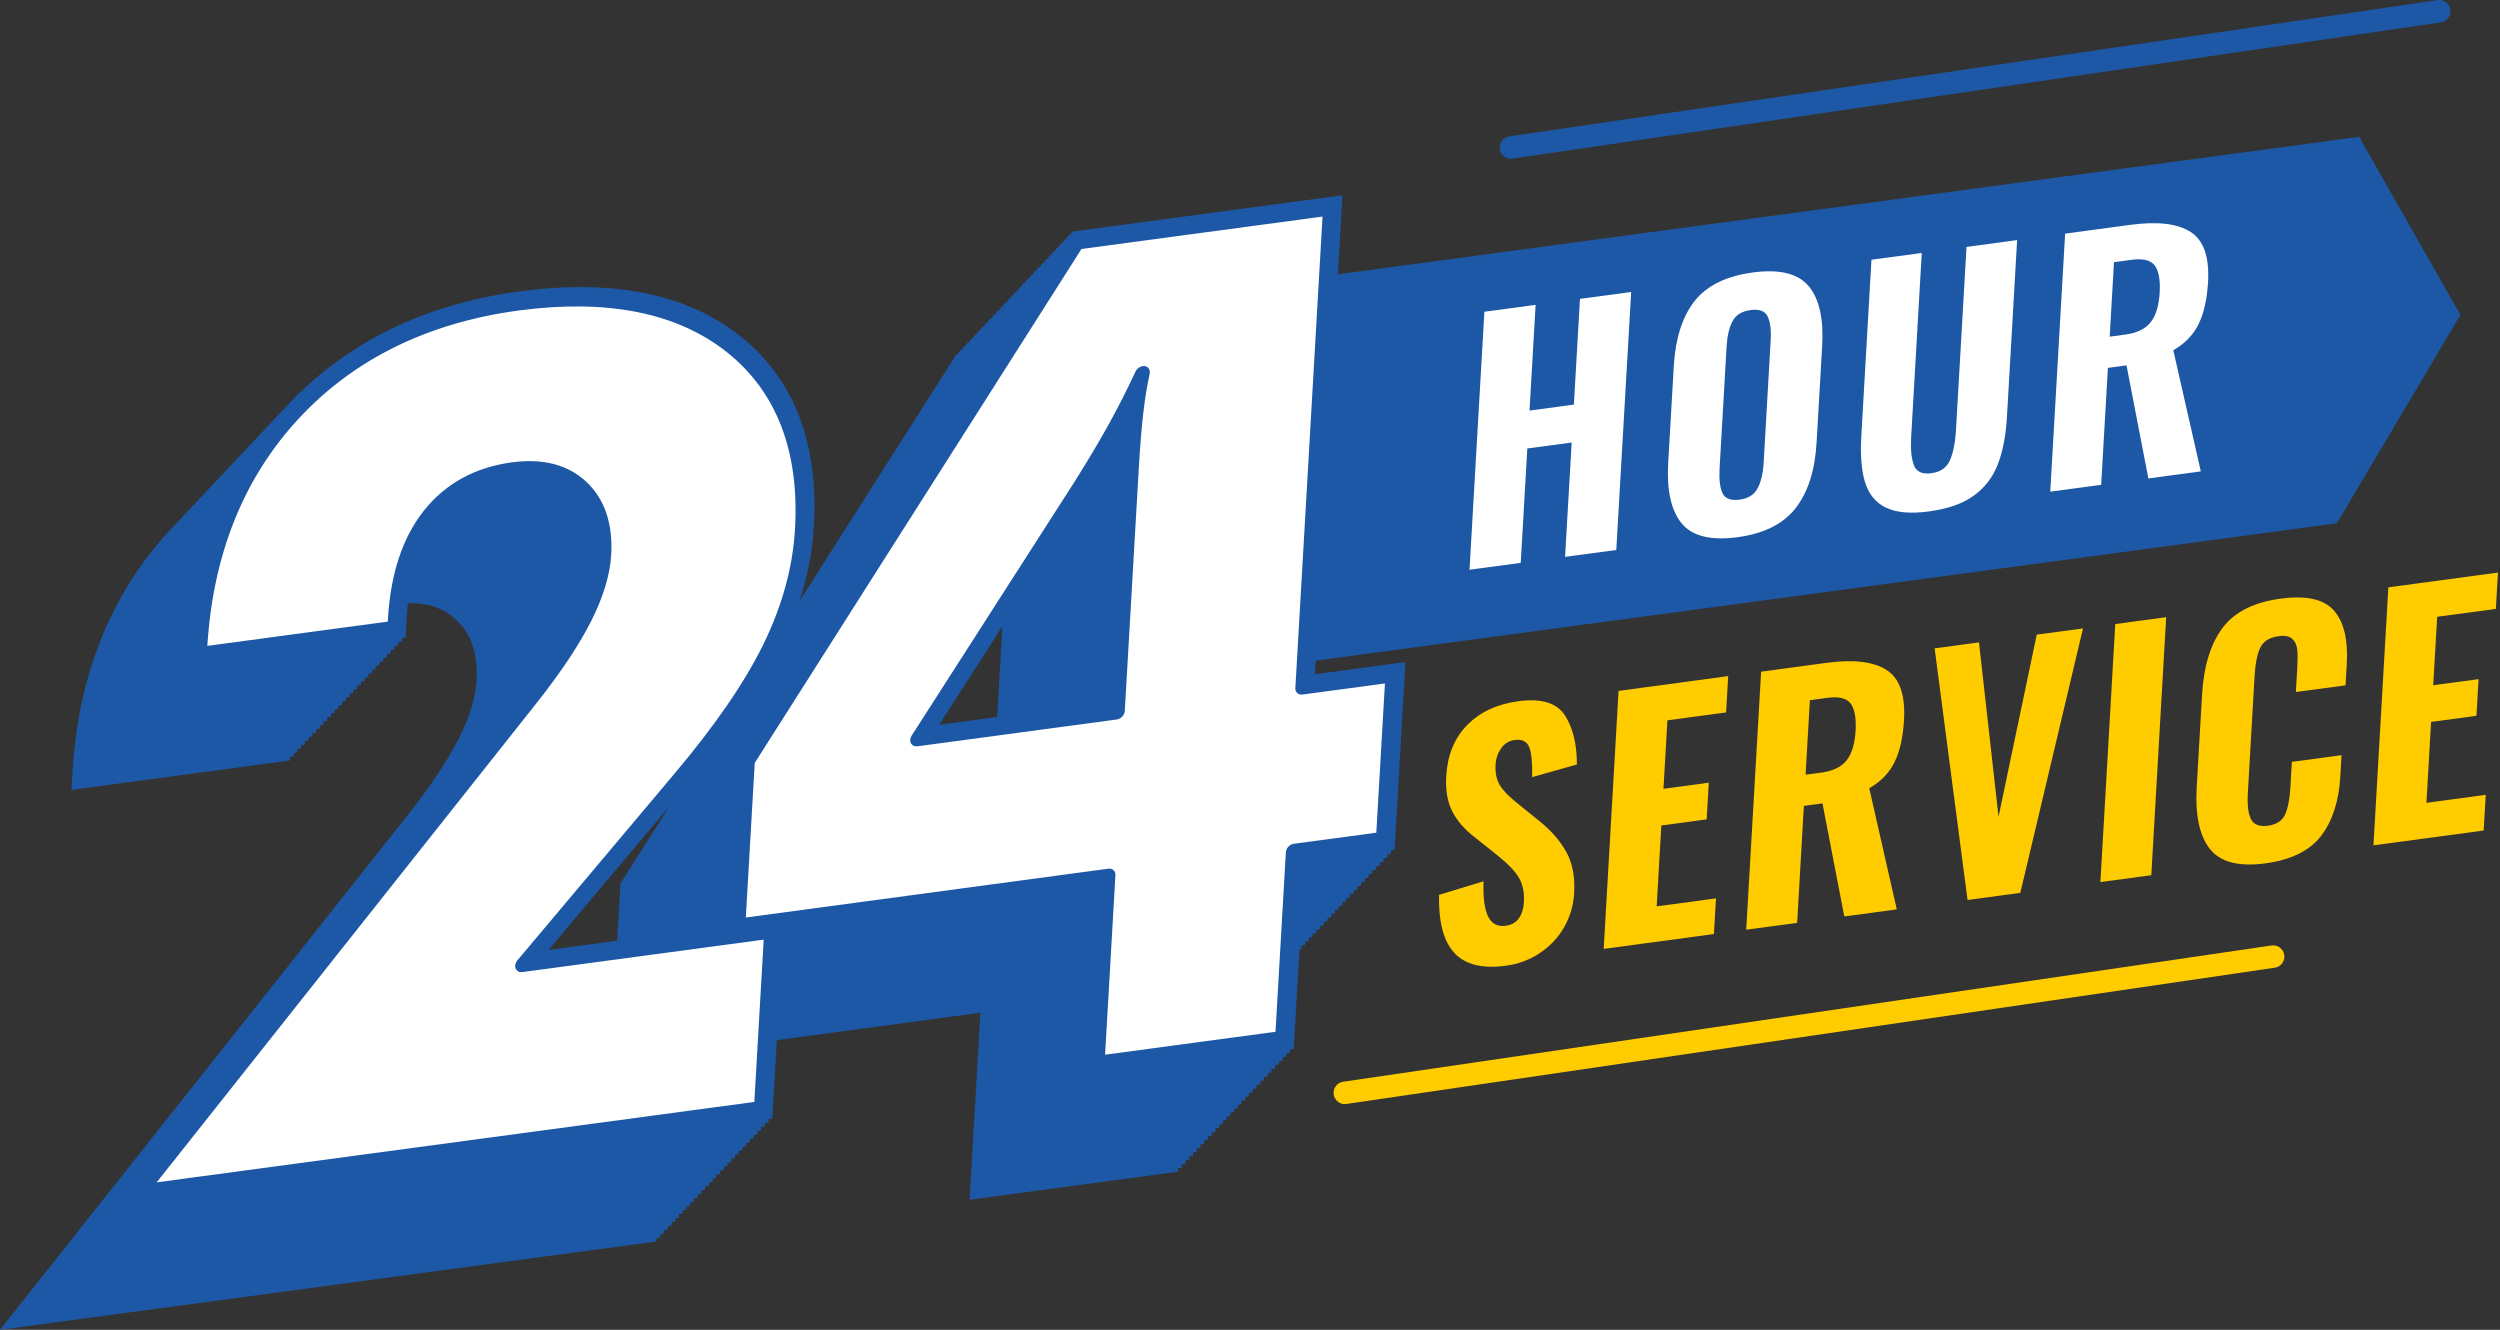
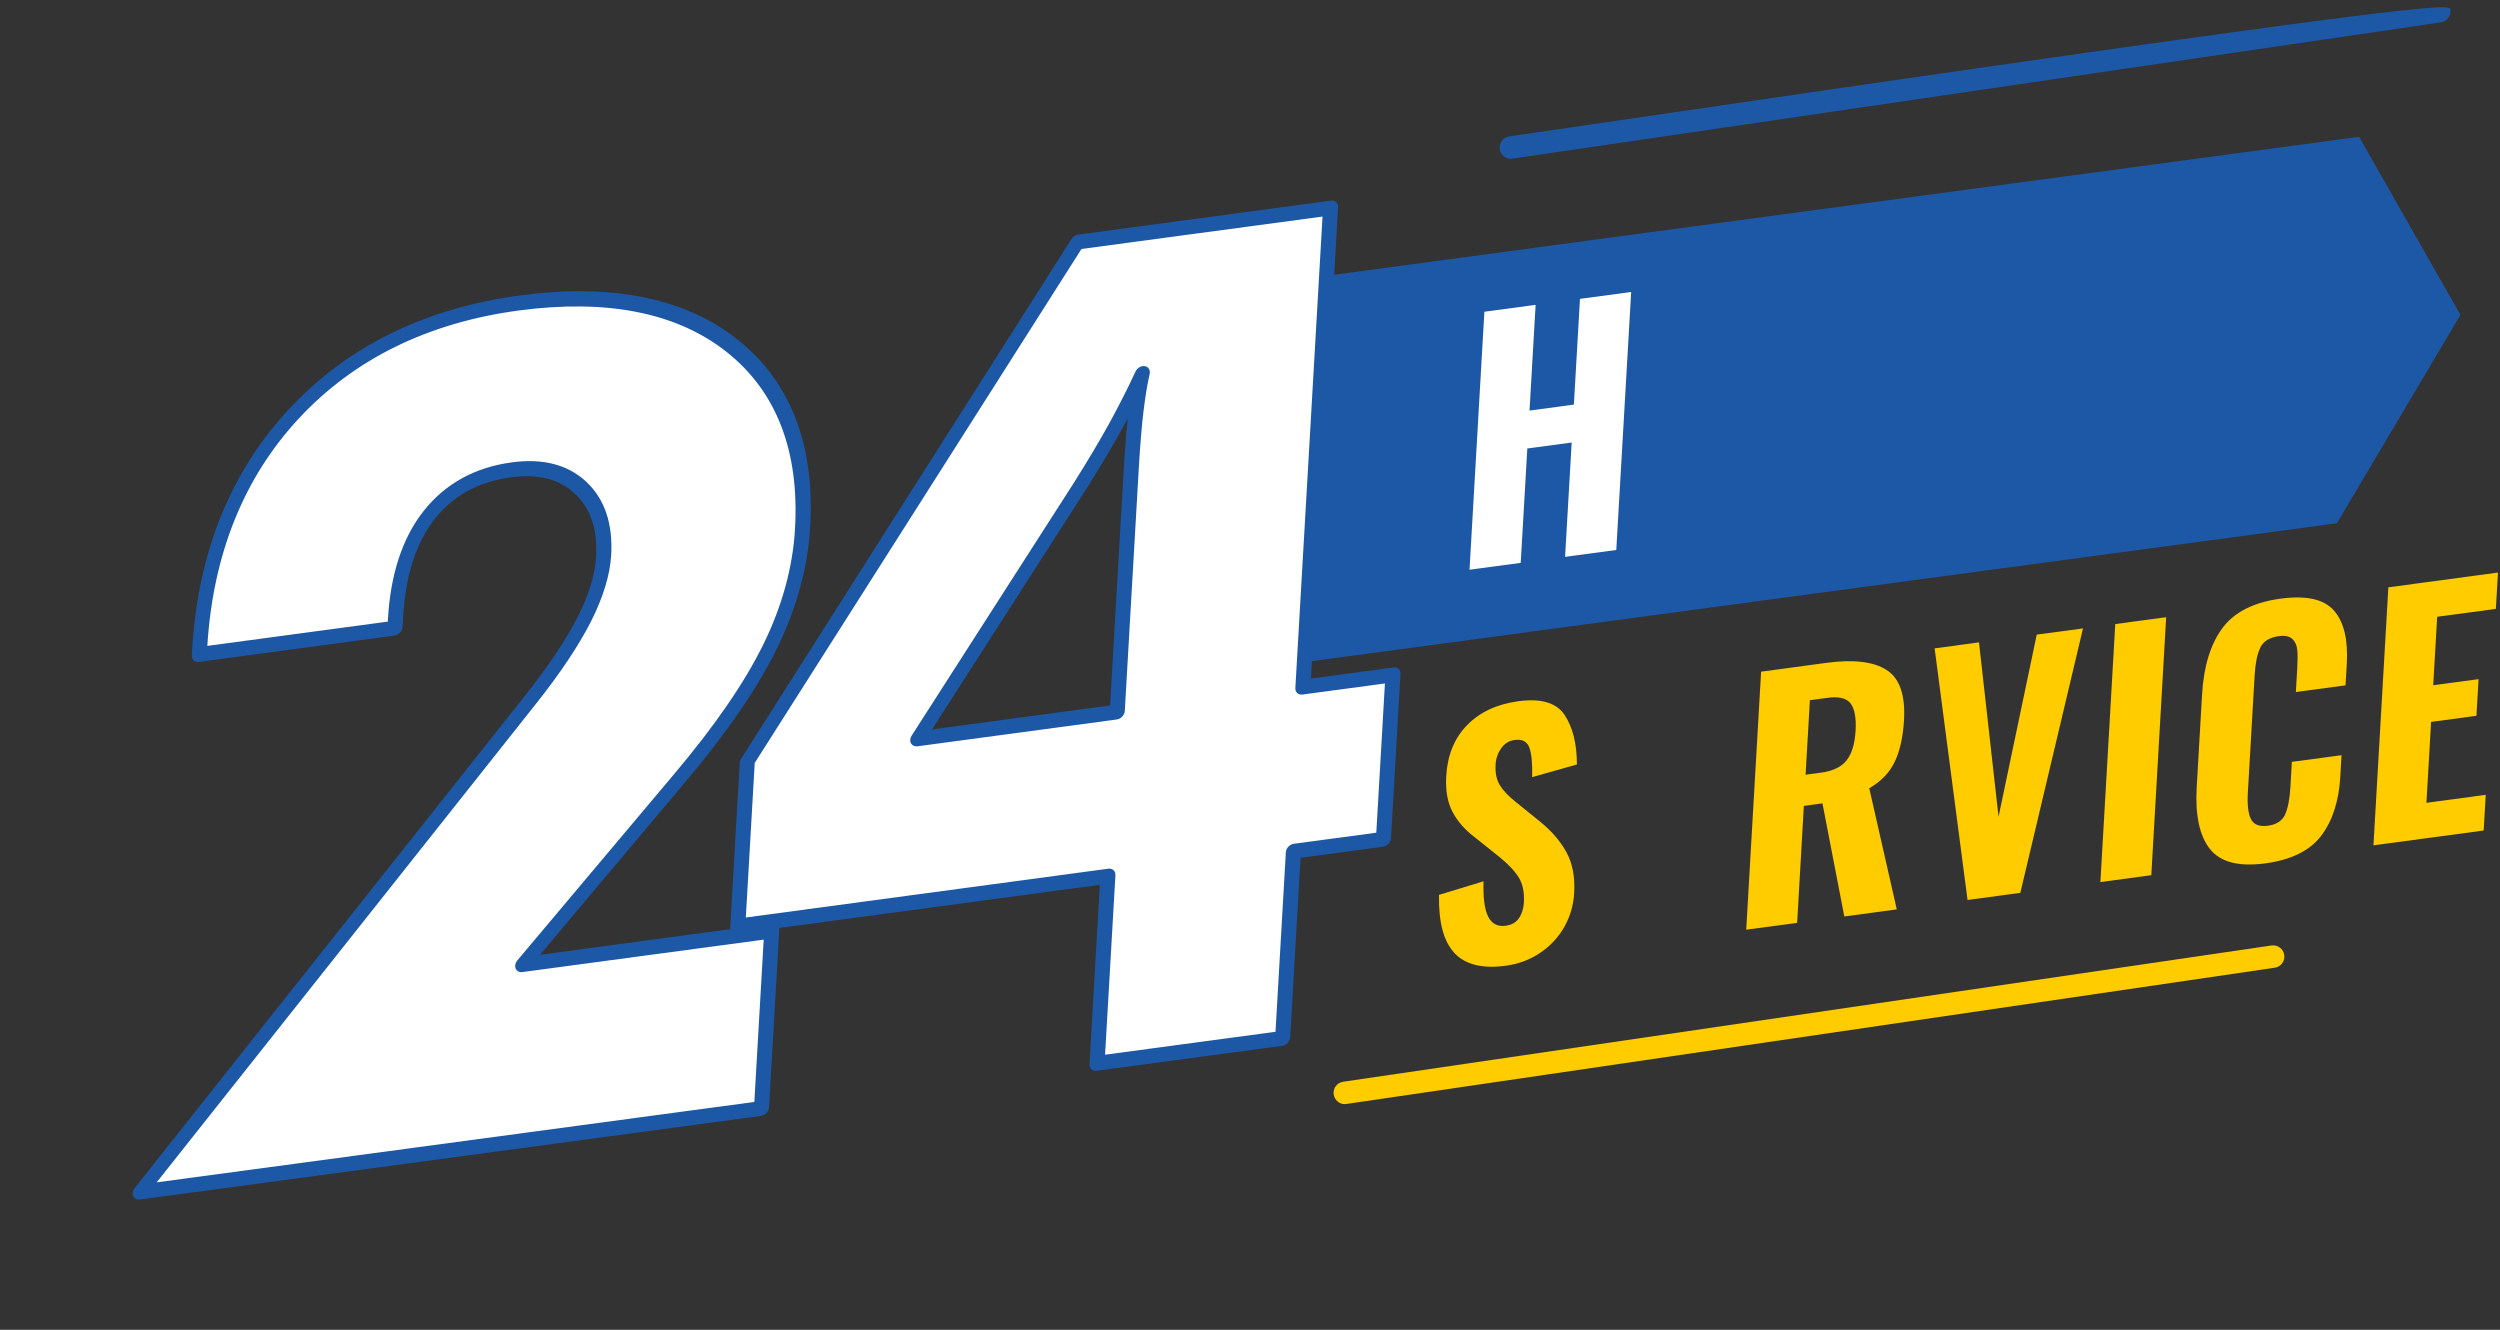
<svg xmlns="http://www.w3.org/2000/svg" width="94" height="50" viewBox="0 0 94 50" fill="none">
  <rect x="0" y="0" width="94" height="50" fill="#333333" stroke="none" />
  <g clip-path="url(#clip0_515_3430)">
    <path d="M88.703 5.144L45.276 10.989L44.44 25.516L87.867 19.674L92.512 11.84L88.703 5.144Z" fill="#1D58A7" />
-     <path d="M52.824 24.896L49.44 25.352L50.477 7.342L40.31 8.709L40.219 8.852L40.169 8.858L40.079 9.001L40.029 9.007L39.938 9.15L39.889 9.156L39.798 9.299L39.748 9.306L39.657 9.448L39.608 9.455L39.517 9.597L39.467 9.604L39.377 9.746L39.327 9.753L39.236 9.895L39.186 9.902L39.096 10.044L39.046 10.051L38.955 10.194L38.906 10.2L38.815 10.343L38.765 10.349L38.674 10.492L38.625 10.498L38.534 10.641L38.484 10.647L38.393 10.79L38.344 10.796L38.253 10.939L38.203 10.945L38.112 11.088L38.063 11.095L37.972 11.237L37.922 11.243L37.832 11.386L37.782 11.393L37.691 11.535L37.642 11.542L37.551 11.684L37.501 11.691L37.41 11.833L37.361 11.84L37.27 11.982L37.22 11.989L37.13 12.132L37.08 12.138L36.989 12.281L36.939 12.287L36.849 12.43L36.799 12.436L36.708 12.579L36.658 12.585L36.568 12.728L36.518 12.734L36.427 12.877L36.378 12.883L36.287 13.026L36.237 13.033L36.146 13.175L36.097 13.182L36.006 13.324L35.956 13.331L30.067 22.595C30.367 21.653 30.548 20.713 30.602 19.78C30.782 16.654 29.855 14.253 27.846 12.648C25.849 11.051 23.051 10.483 19.534 10.956C15.921 11.442 12.963 12.905 10.74 15.308C10.725 15.325 10.71 15.342 10.695 15.359C10.665 15.392 10.632 15.424 10.6 15.457C10.582 15.474 10.569 15.493 10.552 15.511C10.522 15.543 10.49 15.573 10.459 15.606C10.442 15.623 10.429 15.643 10.412 15.66C10.382 15.692 10.349 15.722 10.319 15.755C10.302 15.772 10.287 15.792 10.269 15.811C10.239 15.843 10.207 15.874 10.178 15.906C10.161 15.923 10.148 15.943 10.131 15.96C10.101 15.992 10.068 16.023 10.038 16.055C10.021 16.072 10.008 16.092 9.99 16.109C9.96 16.142 9.928 16.172 9.898 16.204C9.88 16.221 9.867 16.241 9.85 16.258C9.82 16.291 9.787 16.321 9.757 16.353C9.74 16.371 9.727 16.39 9.71 16.407C9.679 16.44 9.647 16.47 9.617 16.502C9.599 16.52 9.586 16.539 9.569 16.556C9.539 16.589 9.507 16.619 9.476 16.651C9.459 16.669 9.446 16.688 9.429 16.706C9.399 16.738 9.366 16.768 9.336 16.8C9.319 16.818 9.306 16.837 9.288 16.855C9.258 16.887 9.226 16.917 9.195 16.95C9.178 16.967 9.165 16.986 9.148 17.004C9.118 17.036 9.085 17.066 9.055 17.099C9.038 17.116 9.025 17.135 9.007 17.153C8.977 17.185 8.945 17.215 8.915 17.248C8.897 17.265 8.884 17.285 8.867 17.302C8.837 17.334 8.804 17.364 8.774 17.397C8.759 17.414 8.744 17.431 8.729 17.449C8.698 17.481 8.666 17.514 8.634 17.546C8.616 17.563 8.603 17.583 8.586 17.6C8.556 17.632 8.523 17.663 8.493 17.695C8.476 17.712 8.461 17.732 8.444 17.751C8.413 17.784 8.381 17.814 8.353 17.846C8.335 17.863 8.323 17.883 8.305 17.9C8.275 17.933 8.243 17.963 8.212 17.995C8.195 18.013 8.182 18.032 8.165 18.049C8.135 18.082 8.102 18.112 8.072 18.144C8.055 18.162 8.042 18.181 8.024 18.198C7.994 18.231 7.962 18.261 7.931 18.294C7.914 18.311 7.901 18.33 7.884 18.348C7.854 18.38 7.821 18.41 7.791 18.443C7.774 18.46 7.761 18.479 7.744 18.497C7.713 18.529 7.681 18.559 7.651 18.592C7.633 18.609 7.62 18.628 7.603 18.646C7.573 18.678 7.54 18.708 7.51 18.741C7.493 18.758 7.48 18.777 7.463 18.795C7.432 18.827 7.4 18.857 7.37 18.89C7.352 18.907 7.339 18.927 7.322 18.944C7.292 18.976 7.26 19.006 7.229 19.039C7.212 19.056 7.199 19.076 7.182 19.093C7.152 19.125 7.119 19.156 7.089 19.188C7.072 19.205 7.059 19.225 7.041 19.242C7.011 19.274 6.979 19.305 6.948 19.337C6.933 19.354 6.918 19.372 6.903 19.389C6.873 19.421 6.84 19.454 6.808 19.486C6.791 19.503 6.778 19.523 6.76 19.54C6.73 19.573 6.698 19.603 6.668 19.635C6.65 19.652 6.637 19.672 6.62 19.689C6.59 19.722 6.557 19.752 6.527 19.784C6.51 19.802 6.495 19.821 6.477 19.84C6.447 19.873 6.415 19.903 6.387 19.936C4.166 22.334 2.934 25.406 2.722 29.062L2.686 29.699L10.894 28.595L10.902 28.463L11.034 28.446L11.043 28.314L11.175 28.297L11.183 28.165L11.315 28.148L11.324 28.016L11.455 27.999L11.464 27.867L11.596 27.85L11.604 27.718L11.736 27.701L11.745 27.569L11.877 27.552L11.885 27.42L12.017 27.402L12.026 27.271L12.158 27.253L12.166 27.122L12.298 27.104L12.307 26.973L12.438 26.955L12.447 26.823L12.579 26.806L12.588 26.674L12.719 26.657L12.728 26.525L12.86 26.508L12.868 26.376L13 26.359L13.009 26.227L13.141 26.21L13.149 26.078L13.281 26.061L13.29 25.929L13.421 25.912L13.43 25.78L13.562 25.763L13.571 25.631L13.702 25.613L13.711 25.482L13.843 25.464L13.851 25.333L13.983 25.315L13.992 25.184L14.124 25.166L14.132 25.035L14.264 25.017L14.273 24.885L14.405 24.868L14.413 24.736L14.545 24.719L14.554 24.587L14.685 24.57L14.694 24.438L14.826 24.421L14.835 24.289L14.966 24.272L14.975 24.14L15.107 24.123L15.115 23.991L15.247 23.974L15.295 23.163C15.303 22.997 15.319 22.837 15.336 22.68C16.092 22.662 16.695 22.867 17.161 23.308C17.727 23.844 17.974 24.589 17.918 25.585C17.881 26.234 17.654 26.973 17.241 27.783C16.816 28.621 16.161 29.602 15.293 30.695L0 50L24.682 46.679L24.691 46.547L24.823 46.53L24.831 46.398L24.963 46.381L24.972 46.249L25.104 46.232L25.112 46.1L25.244 46.083L25.253 45.951L25.385 45.934L25.393 45.802L25.525 45.785L25.534 45.653L25.666 45.636L25.674 45.504L25.806 45.486L25.814 45.355L25.946 45.337L25.955 45.206L26.087 45.188L26.095 45.056L26.227 45.039L26.236 44.907L26.368 44.89L26.376 44.758L26.508 44.741L26.517 44.609L26.648 44.592L26.657 44.46L26.789 44.443L26.798 44.311L26.929 44.294L26.938 44.162L27.07 44.145L27.078 44.013L27.21 43.996L27.219 43.864L27.351 43.847L27.359 43.715L27.491 43.697L27.5 43.566L27.632 43.548L27.64 43.417L27.772 43.399L27.781 43.268L27.913 43.25L27.921 43.118L28.053 43.101L28.061 42.969L28.193 42.952L28.202 42.82L28.334 42.803L28.342 42.671L28.474 42.654L28.483 42.522L28.615 42.505L28.623 42.373L28.755 42.356L28.764 42.224L28.895 42.207L28.904 42.075L29.038 42.058L29.209 39.108L36.861 38.078L36.458 45.111L44.29 44.056L44.298 43.924L44.43 43.907L44.439 43.775L44.571 43.758L44.579 43.626L44.711 43.609L44.72 43.477L44.851 43.46L44.86 43.328L44.992 43.311L45 43.179L45.132 43.162L45.141 43.03L45.273 43.013L45.281 42.881L45.413 42.864L45.422 42.732L45.553 42.715L45.562 42.583L45.694 42.565L45.703 42.434L45.834 42.416L45.843 42.285L45.975 42.267L45.983 42.135L46.115 42.118L46.124 41.986L46.256 41.969L46.264 41.837L46.396 41.82L46.405 41.688L46.537 41.671L46.545 41.539L46.677 41.522L46.686 41.39L46.818 41.373L46.826 41.241L46.958 41.224L46.967 41.092L47.098 41.075L47.107 40.943L47.239 40.925L47.247 40.794L47.379 40.776L47.388 40.645L47.52 40.627L47.528 40.496L47.66 40.478L47.669 40.346L47.8 40.329L47.809 40.197L47.941 40.18L47.95 40.048L48.081 40.031L48.09 39.899L48.222 39.882L48.23 39.75L48.362 39.733L48.371 39.601L48.503 39.584L48.511 39.452L48.643 39.435L48.859 35.695L48.926 35.686L48.935 35.554L49.067 35.537L49.075 35.405L49.207 35.388L49.216 35.256L49.347 35.239L49.356 35.107L49.488 35.09L49.497 34.958L49.628 34.941L49.637 34.809L49.769 34.792L49.778 34.66L49.909 34.643L49.918 34.511L50.05 34.493L50.058 34.362L50.19 34.344L50.199 34.213L50.331 34.195L50.339 34.063L50.471 34.046L50.48 33.914L50.611 33.897L50.62 33.765L50.752 33.748L50.761 33.616L50.892 33.599L50.901 33.467L51.033 33.45L51.041 33.318L51.173 33.301L51.182 33.169L51.314 33.152L51.322 33.02L51.454 33.003L51.463 32.871L51.594 32.854L51.603 32.722L51.735 32.705L51.744 32.573L51.875 32.555L51.884 32.424L52.016 32.406L52.025 32.275L52.156 32.257L52.165 32.126L52.297 32.108L52.305 31.976L52.437 31.959L52.841 24.937L52.824 24.896ZM35.312 27.253L37.691 23.546L37.495 26.96L35.312 27.253ZM23.399 33.104L23.328 33.217L23.205 35.371L20.623 35.718L25.184 30.298L23.399 33.104Z" fill="#1D58A7" />
    <path d="M28.629 41.678L5.273 44.821L19.959 26.292C20.853 25.164 21.523 24.164 21.966 23.289C22.411 22.414 22.653 21.619 22.694 20.904C22.757 19.804 22.472 18.953 21.836 18.35C21.201 17.747 20.333 17.52 19.233 17.669C17.924 17.846 16.893 18.41 16.139 19.361C15.387 20.314 14.964 21.604 14.868 23.233L14.847 23.619L7.492 24.609L7.505 24.395C7.711 20.837 8.886 17.898 11.029 15.582C13.172 13.266 16.001 11.87 19.509 11.399C22.936 10.939 25.613 11.479 27.543 13.02C29.472 14.562 30.349 16.84 30.174 19.856C30.09 21.327 29.686 22.805 28.966 24.283C28.245 25.763 27.1 27.431 25.527 29.287L19.652 36.267L29.012 35.008L28.627 41.675L28.629 41.678Z" fill="white" />
    <path d="M41.248 39.979L41.652 32.947L27.738 34.818L28.095 28.643L40.518 9.1L50.025 7.821L48.987 25.832L52.371 25.376L52.014 31.551L48.631 32.007L48.227 39.039L41.248 39.979ZM42.009 26.772L42.536 17.637C42.584 16.794 42.642 16.088 42.709 15.517C42.776 14.949 42.856 14.459 42.949 14.048C42.648 14.698 42.318 15.353 41.955 16.012C41.592 16.671 41.151 17.41 40.635 18.231L34.51 27.779L42.009 26.77V26.772Z" fill="white" />
    <path d="M28.616 41.958L5.26 45.102C5.15 45.117 5.052 45.067 5.011 44.974C4.97 44.882 4.99 44.763 5.065 44.67L19.751 26.143C20.626 25.041 21.287 24.049 21.719 23.2C22.14 22.371 22.374 21.61 22.413 20.94C22.473 19.907 22.214 19.132 21.624 18.57C21.036 18.013 20.25 17.81 19.219 17.948C17.988 18.114 17.052 18.624 16.352 19.506C15.648 20.396 15.246 21.636 15.157 23.192L15.136 23.578C15.127 23.734 14.991 23.879 14.835 23.898L7.481 24.888C7.323 24.909 7.204 24.799 7.213 24.643L7.226 24.43C7.433 20.811 8.652 17.775 10.843 15.407C13.036 13.037 15.959 11.594 19.53 11.112C23.013 10.643 25.779 11.205 27.749 12.78C29.728 14.361 30.642 16.729 30.463 19.815C30.376 21.32 29.959 22.85 29.223 24.363C28.492 25.862 27.319 27.571 25.733 29.444L20.302 35.9L29.033 34.725C29.19 34.703 29.309 34.813 29.3 34.969L28.916 41.636C28.907 41.792 28.771 41.937 28.616 41.956V41.958ZM5.891 44.456L28.363 41.433L28.715 35.33L19.64 36.55C19.528 36.566 19.431 36.514 19.39 36.419C19.349 36.324 19.375 36.203 19.453 36.11L25.327 29.129C26.872 27.303 28.013 25.644 28.717 24.198C29.415 22.764 29.81 21.316 29.892 19.89C30.061 16.971 29.203 14.737 27.343 13.251C25.474 11.758 22.834 11.229 19.496 11.676C16.082 12.136 13.299 13.506 11.223 15.748C9.16 17.978 8.008 20.849 7.796 24.285L14.581 23.373L14.587 23.269C14.684 21.58 15.136 20.214 15.931 19.21C16.741 18.186 17.858 17.57 19.25 17.384C20.425 17.226 21.367 17.475 22.054 18.123C22.737 18.771 23.048 19.692 22.981 20.863C22.938 21.616 22.68 22.461 22.218 23.373C21.764 24.265 21.077 25.298 20.172 26.439L5.891 44.456Z" fill="#1D58A7" />
    <path d="M48.212 39.322L41.233 40.262C41.076 40.284 40.957 40.174 40.965 40.018L41.354 33.269L27.725 35.103C27.568 35.124 27.449 35.014 27.457 34.859L27.814 28.684C27.816 28.63 27.836 28.576 27.866 28.528L40.289 8.986C40.345 8.897 40.44 8.835 40.538 8.822L50.044 7.543C50.202 7.521 50.321 7.631 50.312 7.787L49.29 25.514L52.391 25.097C52.548 25.076 52.667 25.186 52.658 25.341L52.302 31.516C52.293 31.672 52.157 31.817 52.002 31.836L48.901 32.253L48.512 39.003C48.504 39.158 48.367 39.303 48.212 39.322ZM41.551 39.657L47.959 38.795L48.348 32.046C48.357 31.89 48.493 31.745 48.648 31.726L51.749 31.309L52.073 25.698L48.972 26.115C48.815 26.136 48.696 26.026 48.705 25.871L49.727 8.143L40.663 9.362L28.378 28.686L28.043 34.498L41.672 32.663C41.83 32.642 41.948 32.752 41.94 32.908L41.551 39.657ZM41.994 27.052L34.495 28.061C34.391 28.074 34.298 28.031 34.252 27.949C34.207 27.865 34.218 27.755 34.278 27.66L40.404 18.112C40.913 17.302 41.354 16.561 41.711 15.913C42.067 15.264 42.398 14.612 42.694 13.972C42.759 13.834 42.91 13.745 43.046 13.767C43.182 13.789 43.26 13.914 43.227 14.059C43.137 14.454 43.059 14.938 42.992 15.496C42.925 16.053 42.869 16.762 42.819 17.598L42.292 26.733C42.283 26.888 42.147 27.033 41.992 27.052H41.994ZM35.043 27.426L41.741 26.525L42.251 17.673C42.294 16.919 42.346 16.267 42.404 15.731C42.337 15.856 42.268 15.984 42.199 16.109C41.836 16.77 41.387 17.522 40.868 18.348L35.043 27.426Z" fill="#1D58A7" />
    <path d="M55.813 11.721L57.739 11.462L57.51 15.437L59.178 15.213L59.407 11.237L61.332 10.978L60.772 20.679L58.847 20.938L59.095 16.639L57.427 16.863L57.179 21.163L55.254 21.422L55.813 11.721Z" fill="white" />
-     <path d="M63.23 19.678C62.833 19.197 62.664 18.434 62.725 17.388L62.934 13.771C62.995 12.726 63.254 11.911 63.712 11.326C64.17 10.74 64.901 10.382 65.905 10.245C66.901 10.111 67.599 10.28 68.001 10.753C68.403 11.226 68.573 11.982 68.513 13.02L68.303 16.649C68.243 17.686 67.982 18.505 67.519 19.102C67.057 19.698 66.327 20.065 65.331 20.199C64.326 20.333 63.626 20.16 63.23 19.678ZM66.091 18.354C66.216 18.112 66.292 17.79 66.314 17.39L66.577 12.803C66.601 12.404 66.562 12.104 66.463 11.898C66.363 11.693 66.149 11.613 65.821 11.658C65.495 11.702 65.268 11.842 65.143 12.078C65.017 12.313 64.944 12.629 64.92 13.028L64.656 17.615C64.633 18.021 64.669 18.33 64.764 18.54C64.859 18.749 65.076 18.831 65.41 18.786C65.737 18.743 65.964 18.598 66.089 18.356L66.091 18.354Z" fill="white" />
-     <path d="M70.907 19.087C70.525 18.896 70.266 18.581 70.128 18.14C69.991 17.699 69.944 17.118 69.985 16.401L70.367 9.766L72.258 9.511L71.86 16.422C71.834 16.885 71.867 17.241 71.962 17.49C72.055 17.738 72.273 17.84 72.617 17.794C72.958 17.749 73.191 17.587 73.317 17.308C73.44 17.03 73.515 16.66 73.543 16.196L73.941 9.284L75.844 9.027L75.462 15.662C75.421 16.381 75.304 16.982 75.114 17.468C74.924 17.954 74.622 18.345 74.207 18.641C73.792 18.94 73.234 19.134 72.534 19.229C71.834 19.324 71.292 19.274 70.91 19.084L70.907 19.087Z" fill="white" />
-     <path d="M77.649 8.785L80.1 8.454C81.119 8.318 81.873 8.405 82.366 8.72C82.856 9.033 83.077 9.662 83.023 10.604C82.986 11.235 82.871 11.756 82.677 12.166C82.483 12.577 82.163 12.912 81.716 13.169L82.751 17.723L80.778 17.989L79.957 13.737L79.257 13.832L79.004 18.229L77.09 18.486L77.649 8.785ZM79.896 12.583C80.348 12.523 80.672 12.365 80.867 12.114C81.063 11.862 81.175 11.492 81.204 11.006C81.232 10.526 81.169 10.187 81.02 9.984C80.869 9.783 80.579 9.71 80.151 9.768L79.486 9.857L79.324 12.659L79.896 12.581V12.583Z" fill="white" />
    <path d="M54.688 35.833C54.28 35.401 54.087 34.673 54.107 33.647L55.781 33.137C55.762 33.75 55.818 34.191 55.954 34.463C56.088 34.733 56.308 34.85 56.611 34.809C56.836 34.779 57.004 34.684 57.114 34.522C57.224 34.36 57.285 34.163 57.298 33.932C57.32 33.549 57.255 33.234 57.103 32.99C56.952 32.746 56.706 32.486 56.367 32.214L55.438 31.471C55.068 31.188 54.792 30.868 54.608 30.514C54.424 30.157 54.347 29.712 54.379 29.179C54.424 28.388 54.688 27.748 55.168 27.26C55.647 26.772 56.289 26.474 57.091 26.366C57.946 26.251 58.527 26.424 58.832 26.886C59.137 27.349 59.29 27.966 59.292 28.744L57.609 29.22C57.622 28.71 57.587 28.34 57.505 28.111C57.421 27.88 57.235 27.785 56.948 27.824C56.738 27.852 56.57 27.956 56.445 28.135C56.319 28.314 56.248 28.515 56.235 28.74C56.215 29.06 56.27 29.319 56.393 29.522C56.516 29.723 56.719 29.935 57 30.16L57.907 30.894C58.335 31.24 58.666 31.622 58.895 32.039C59.126 32.456 59.223 32.968 59.188 33.575C59.163 34.038 59.037 34.465 58.815 34.857C58.592 35.248 58.29 35.572 57.907 35.829C57.525 36.086 57.093 36.248 56.611 36.313C55.74 36.429 55.101 36.272 54.692 35.84L54.688 35.833Z" fill="#FFCC00" />
-     <path d="M60.861 25.977L64.981 25.421L64.901 26.787L62.695 27.083L62.546 29.658L64.251 29.429L64.171 30.808L62.466 31.037L62.291 34.079L64.521 33.779L64.443 35.12L60.299 35.678L60.858 25.977H60.861Z" fill="#FFCC00" />
    <path d="M66.218 25.255L68.668 24.924C69.688 24.786 70.442 24.875 70.934 25.19C71.425 25.504 71.645 26.132 71.591 27.074C71.554 27.705 71.44 28.226 71.245 28.636C71.051 29.047 70.731 29.382 70.284 29.639L71.319 34.193L69.346 34.459L68.525 30.207L67.825 30.302L67.573 34.699L65.658 34.956L66.218 25.255ZM68.465 29.053C68.916 28.993 69.24 28.837 69.435 28.585C69.632 28.332 69.742 27.962 69.77 27.476C69.798 26.997 69.735 26.657 69.586 26.454C69.435 26.253 69.145 26.18 68.718 26.238L68.052 26.327L67.89 29.129L68.463 29.051L68.465 29.053Z" fill="#FFCC00" />
    <path d="M72.742 24.378L74.41 24.153L75.145 30.71L76.582 23.861L78.321 23.628L75.964 33.571L73.98 33.839L72.742 24.378Z" fill="#FFCC00" />
    <path d="M79.534 23.464L81.448 23.207L80.889 32.908L78.975 33.165L79.534 23.464Z" fill="#FFCC00" />
    <path d="M83.089 31.918C82.7 31.419 82.536 30.648 82.596 29.602L82.797 26.128C82.858 25.058 83.113 24.222 83.562 23.617C84.009 23.015 84.74 22.645 85.751 22.509C86.716 22.379 87.384 22.529 87.758 22.959C88.132 23.388 88.291 24.054 88.24 24.955L88.192 25.769L86.325 26.02L86.377 25.121C86.394 24.834 86.394 24.605 86.377 24.432C86.36 24.259 86.297 24.123 86.191 24.024C86.085 23.924 85.915 23.887 85.681 23.92C85.332 23.967 85.098 24.112 84.984 24.358C84.869 24.603 84.8 24.951 84.774 25.398L84.519 29.805C84.493 30.261 84.532 30.592 84.636 30.799C84.74 31.007 84.951 31.089 85.271 31.048C85.597 31.004 85.813 30.862 85.921 30.622C86.027 30.382 86.094 30.039 86.12 29.591L86.174 28.645L88.041 28.395L87.996 29.196C87.942 30.123 87.702 30.866 87.276 31.426C86.85 31.985 86.15 32.331 85.178 32.463C84.173 32.597 83.478 32.415 83.091 31.918H83.089Z" fill="#FFCC00" />
    <path d="M89.804 22.083L93.924 21.528L93.844 22.894L91.638 23.19L91.489 25.765L93.194 25.536L93.114 26.914L91.409 27.143L91.234 30.186L93.464 29.885L93.386 31.227L89.242 31.784L89.802 22.083H89.804Z" fill="#FFCC00" />
-     <path d="M56.811 5.972C56.603 5.972 56.424 5.82 56.391 5.609C56.357 5.378 56.517 5.162 56.748 5.129L91.654 0.004C91.885 -0.033 92.101 0.13 92.134 0.361C92.168 0.592 92.008 0.808 91.777 0.84L56.873 5.963C56.852 5.965 56.832 5.967 56.811 5.967V5.972Z" fill="#1D58A7" />
+     <path d="M56.811 5.972C56.603 5.972 56.424 5.82 56.391 5.609C56.357 5.378 56.517 5.162 56.748 5.129C91.885 -0.033 92.101 0.13 92.134 0.361C92.168 0.592 92.008 0.808 91.777 0.84L56.873 5.963C56.852 5.965 56.832 5.967 56.811 5.967V5.972Z" fill="#1D58A7" />
    <path d="M50.566 41.516C50.359 41.516 50.18 41.364 50.147 41.153C50.113 40.921 50.273 40.705 50.504 40.673L85.408 35.55C85.639 35.516 85.855 35.675 85.888 35.907C85.922 36.138 85.762 36.354 85.531 36.386L50.627 41.509C50.605 41.511 50.586 41.513 50.564 41.513L50.566 41.516Z" fill="#FFCC00" />
  </g>
  <defs>
    <clipPath id="clip0_515_3430">
      <rect width="93.924" height="50" fill="white" />
    </clipPath>
  </defs>
</svg>